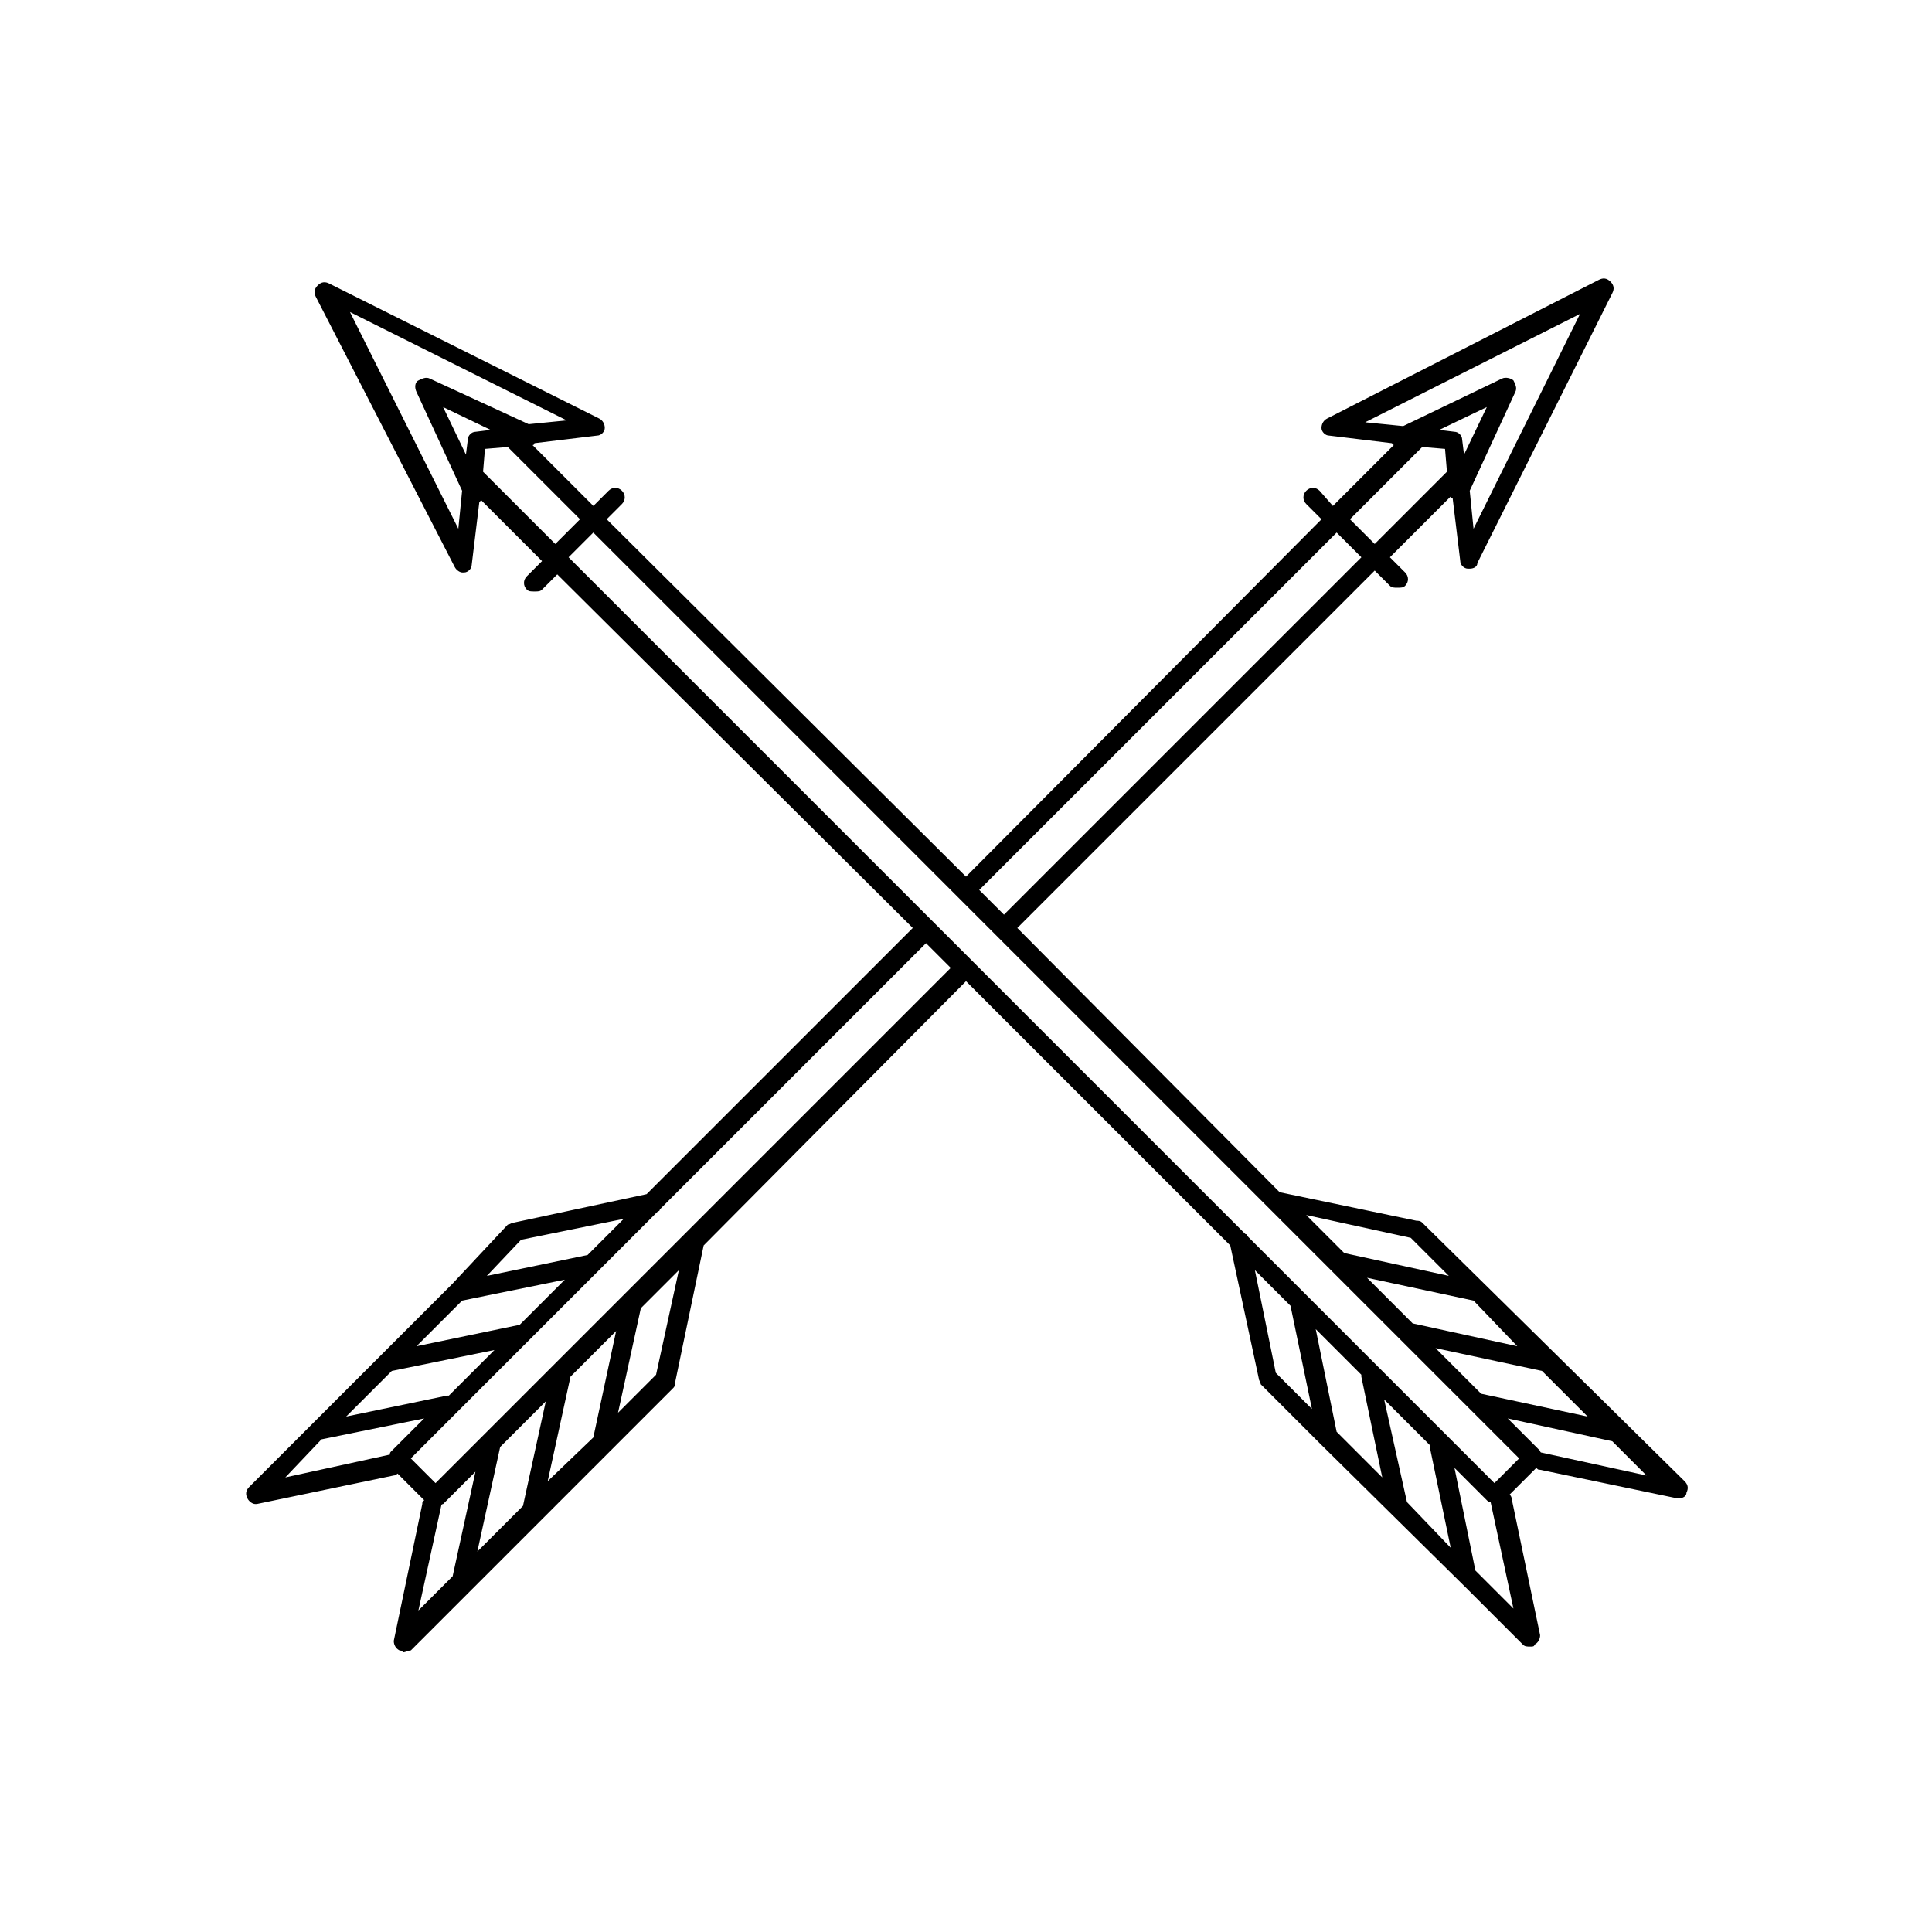
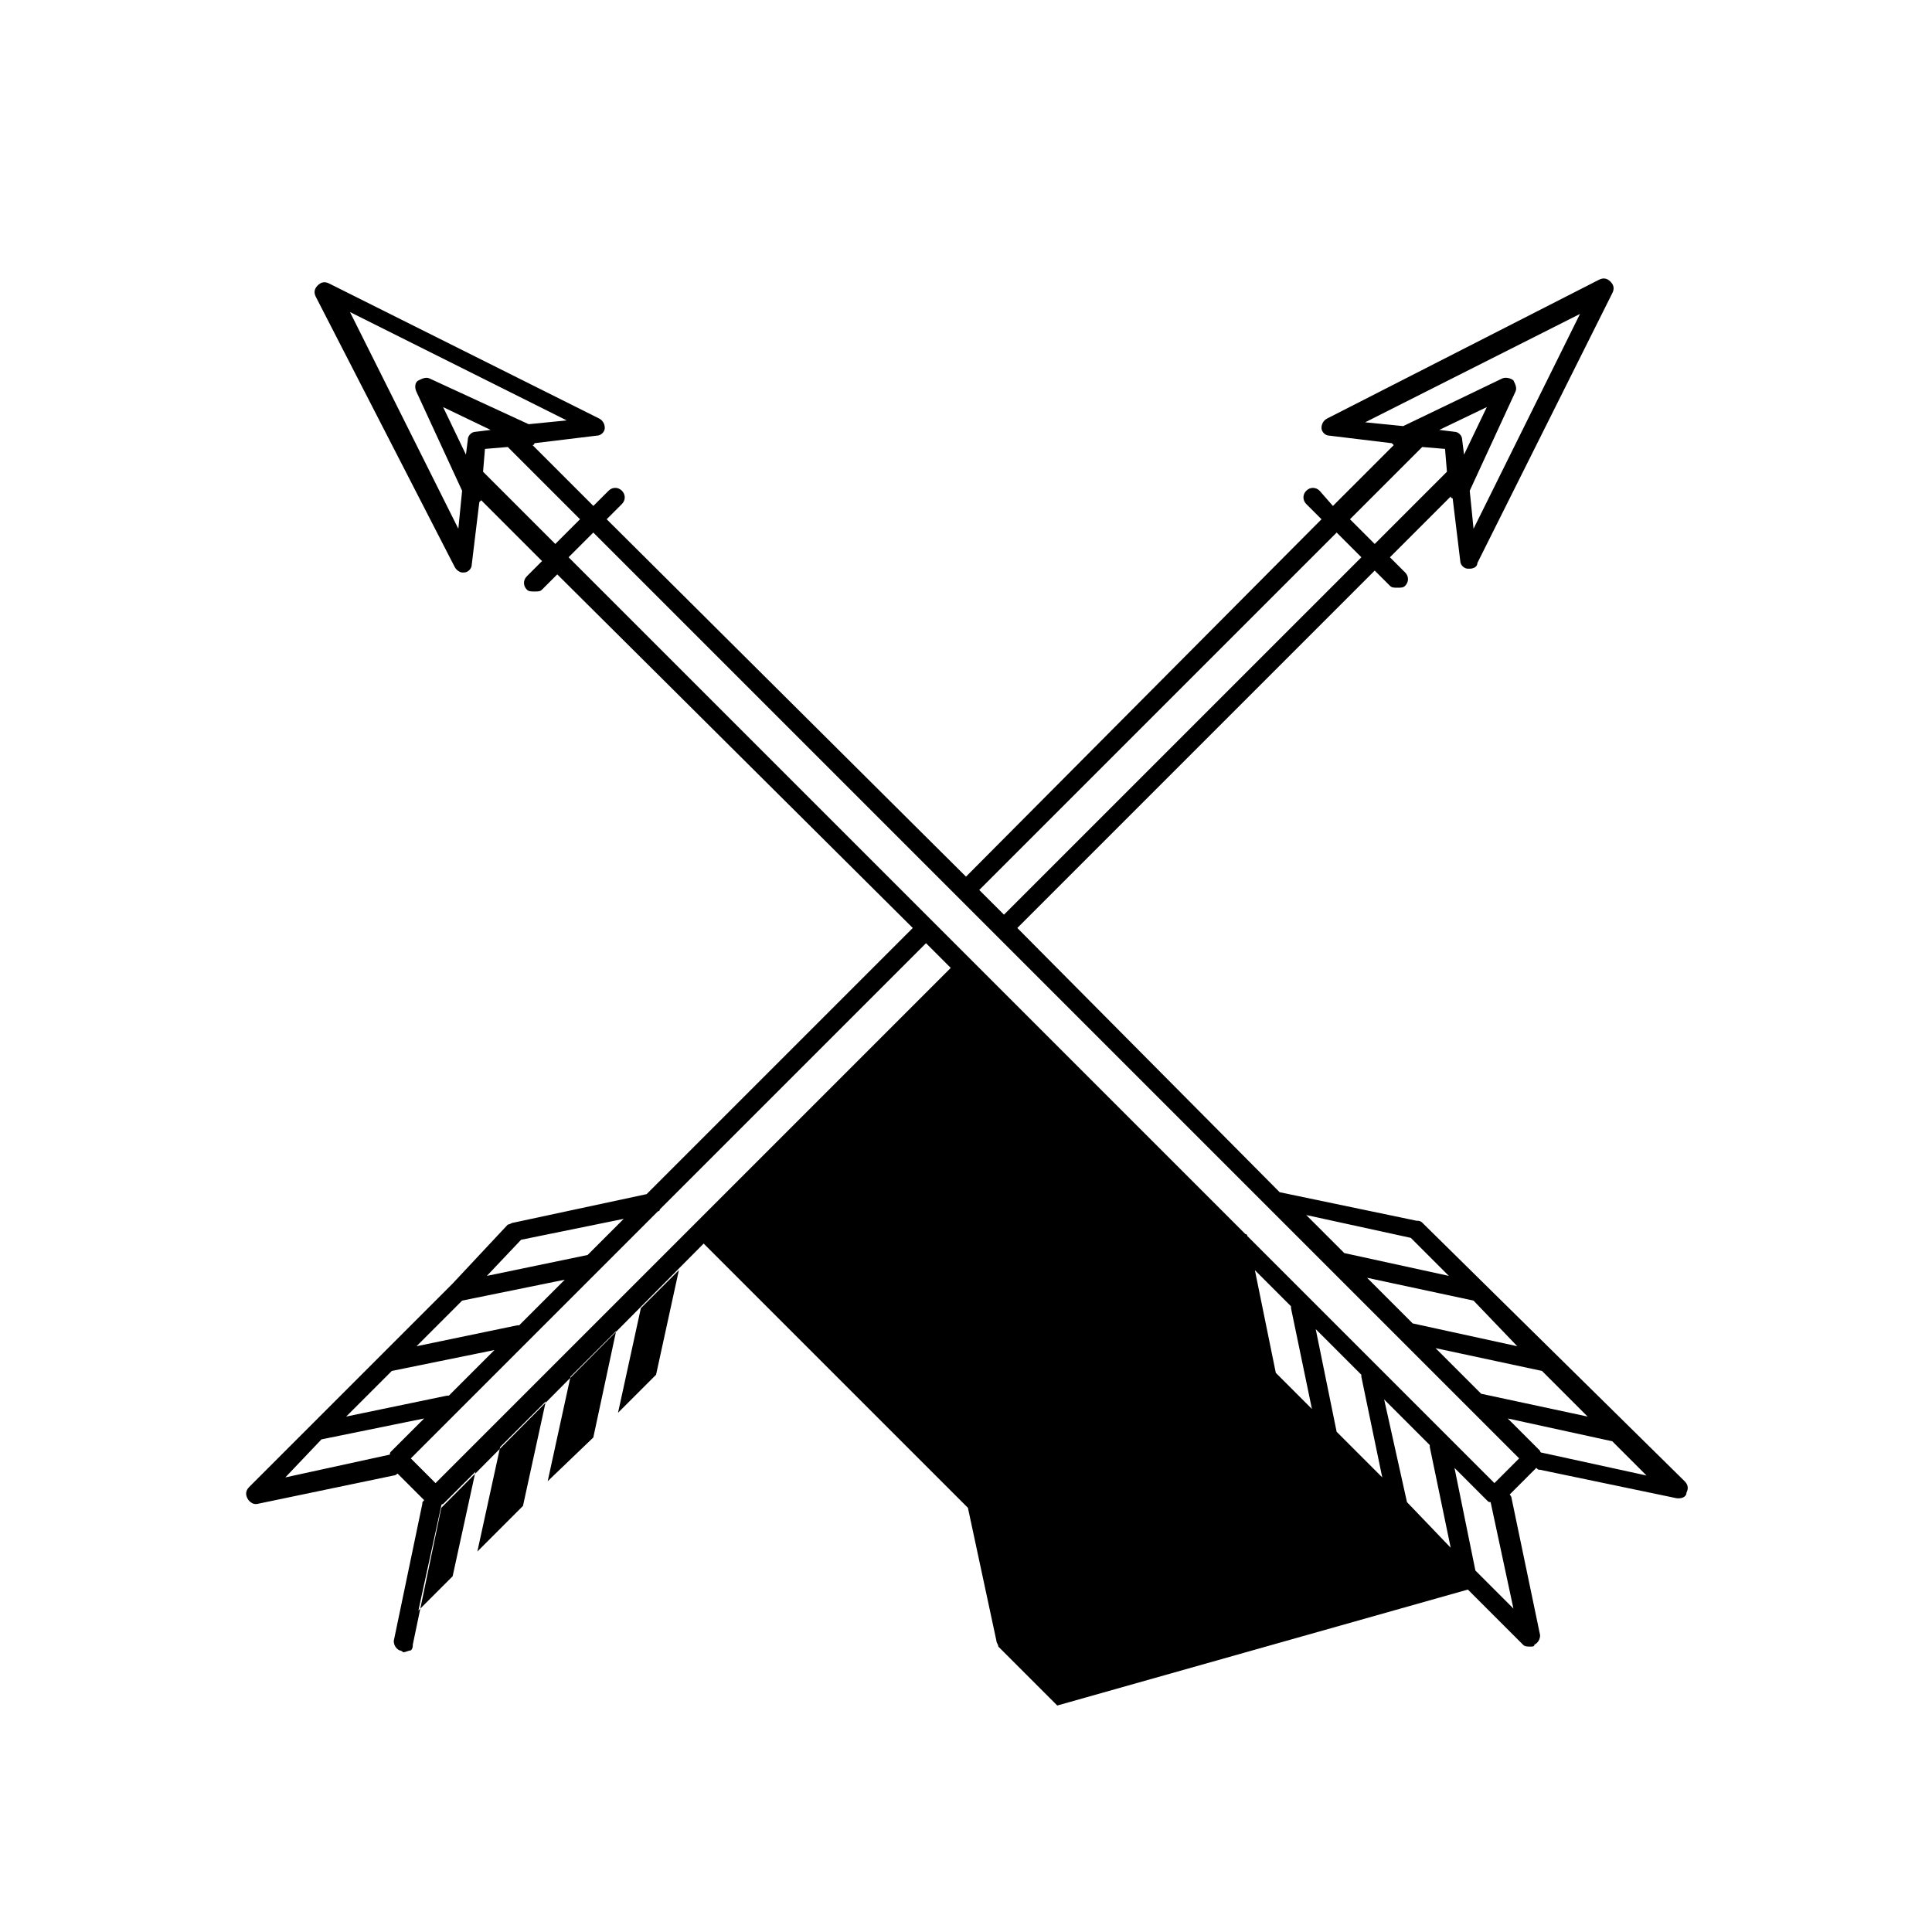
<svg xmlns="http://www.w3.org/2000/svg" fill="#000000" width="800px" height="800px" version="1.1" viewBox="144 144 512 512">
-   <path d="m533 565.25 14.609 14.609c0.504 0.504 1.008 0.504 2.016 0.504 0.504 0 1.008 0 1.008-0.504 1.008-0.504 1.512-1.512 1.512-2.519l-7.559-36.273c0-0.504-0.504-1.008-0.504-1.008l7.055-7.055c0.504 0.504 0.504 0.504 1.008 0.504l36.273 7.559h0.504c1.008 0 2.016-0.504 2.016-1.512 0.504-1.008 0.504-2.016-0.504-3.023l-69.523-68.516c-0.504-0.504-1.008-0.504-1.512-0.504l-36.273-7.559-69.527-70.027 94.715-94.715 4.031 4.031c0.504 0.504 1.008 0.504 2.016 0.504 1.008 0 1.512 0 2.016-0.504 1.008-1.008 1.008-2.519 0-3.527l-4.031-4.031 16.121-16.121c0 0.504 0.504 0.504 0.504 0.504l2.016 16.625c0 1.008 1.008 2.016 2.016 2.016h0.504c1.008 0 2.016-0.504 2.016-1.512l35.77-71.539c0.504-1.008 0.504-2.016-0.504-3.023-1.008-1.008-2.016-1.008-3.023-0.504l-72.043 36.777c-1.008 0.504-1.512 1.512-1.512 2.519s1.008 2.016 2.016 2.016l16.625 2.016 0.504 0.504-16.121 16.121-3.527-4.031c-1.008-1.008-2.519-1.008-3.527 0-1.008 1.008-1.008 2.519 0 3.527l4.031 4.031-94.211 94.715-95.223-94.719 4.031-4.031c1.008-1.008 1.008-2.519 0-3.527-1.008-1.008-2.519-1.008-3.527 0l-4.031 4.031-16.121-16.121c0.504 0 0.504-0.504 0.504-0.504l16.625-2.016c1.008 0 2.016-1.008 2.016-2.016 0-1.008-0.504-2.016-1.512-2.519l-71.539-35.77c-1.008-0.504-2.016-0.504-3.023 0.504-1.008 1.008-1.008 2.016-0.504 3.023l36.777 71.543c0.504 1.008 1.512 1.512 2.016 1.512h0.504c1.008 0 2.016-1.008 2.016-2.016l2.016-16.625 0.504-0.504 16.121 16.121-4.031 4.031c-1.008 1.008-1.008 2.519 0 3.527 0.504 0.504 1.008 0.504 2.016 0.504 1.008 0 1.512 0 2.016-0.504l4.031-4.031 94.211 93.707-70.535 70.535-35.266 7.559c-0.504 0-1.008 0.504-1.512 0.504l-14.609 15.613-53.906 53.906c-1.008 1.008-1.008 2.016-0.504 3.023s1.512 1.512 2.016 1.512h0.504l36.273-7.559c0.504 0 1.008-0.504 1.008-0.504l7.055 7.055c-0.504 0.504-0.504 0.504-0.504 1.008l-7.559 36.273c0 1.008 0.504 2.016 1.512 2.519 0.504 0 1.008 0.504 1.008 0.504 0.504 0 1.512-0.504 2.016-0.504l69.527-69.527c0.504-0.504 0.504-1.008 0.504-1.512l7.559-36.273 69.523-70.027 70.031 70.031 7.559 35.266c0 0.504 0.504 1.008 0.504 1.512l15.617 15.617zm-18.641-18.137 16.121 16.121m-287.68-58.441-16.121 16.125m34.762-34.262-16.121 16.121m291.2 10.582-12.09-12.09 28.215 6.047 12.09 12.09-28.215-6.047c0.504 0 0.504 0 0 0zm9.57-12.594-27.711-6.047-12.09-12.09 28.215 6.047zm-28.211-28.719 10.078 10.078-27.711-6.047-10.078-10.078zm14.105-207.57-0.504-4.031c0-1.008-1.008-2.016-2.016-2.016l-4.031-0.504 12.594-6.047zm30.734-37.281-28.215 56.93-1.008-10.078 12.09-26.199c0.504-1.008 0-2.016-0.504-3.023-0.504-0.504-2.016-1.008-3.023-0.504l-26.195 12.602-10.078-1.008zm-41.816 35.266 6.047 0.504 0.504 6.047-19.145 19.145-6.551-6.551zm-22.672 22.672 6.551 6.551-94.719 94.715-6.551-6.547zm-228.23-26.699c-1.008 0-2.016 1.008-2.016 2.016l-0.504 4.031-6.047-12.594 12.594 6.047zm-4.535 25.691-28.719-57.434 57.434 28.719-10.078 1.008-26.199-12.09c-1.008-0.504-2.016 0-3.023 0.504-1.008 0.504-1.008 2.016-0.504 3.023l12.09 26.199zm6.551-15.113 0.504-6.047 6.047-0.504 19.145 19.145-6.551 6.551zm10.074 203.54 27.207-5.543-9.574 9.574-26.703 5.543zm-15.617 16.121 27.207-5.543-12.09 12.09h-0.504l-26.703 5.547zm-18.641 18.641 27.207-5.543-12.09 12.09h-0.504l-26.703 5.543zm-18.641 18.137 27.207-5.543-8.566 8.566c-0.504 0.504-0.504 0.504-0.504 1.008l-27.711 6.047zm31.738 17.637c0-0.504 0.504-0.504 0.504-0.504l8.566-8.566-6.047 27.711-9.07 9.07zm28.215-6.551 6.047-27.711 12.09-12.09-6.047 28.215zm-6.551 6.551-12.09 12.09 6.047-27.711 12.09-12.09zm35.27-34.766-10.078 10.078 6.047-27.711 10.078-10.078zm-58.441 28.719-6.551-6.551 65.496-65.496c0.504 0 0.504-0.504 0.504-0.504l70.535-70.535 6.551 6.551zm222.68-29.223-5.543-27.203 9.574 9.574v0.504l5.543 26.703zm16.121 15.621-5.543-27.207 12.09 12.09v0.504l5.543 26.703zm18.641 18.641-6.047-27.207 12.09 12.09v0.504l5.543 26.703zm28.211 28.211-10.078-10.078-5.543-27.207 8.566 8.566c0.504 0.504 0.504 0.504 1.008 0.504zm-5.035-33.25-65.496-65.496c0-0.504-0.504-0.504-0.504-0.504l-179.36-179.36 6.551-6.551 245.36 245.36zm12.594-8.062c-0.504 0-0.504-0.504-0.504-0.504l-8.566-8.566 27.711 6.047 9.07 9.07z" />
+   <path d="m533 565.25 14.609 14.609c0.504 0.504 1.008 0.504 2.016 0.504 0.504 0 1.008 0 1.008-0.504 1.008-0.504 1.512-1.512 1.512-2.519l-7.559-36.273c0-0.504-0.504-1.008-0.504-1.008l7.055-7.055c0.504 0.504 0.504 0.504 1.008 0.504l36.273 7.559h0.504c1.008 0 2.016-0.504 2.016-1.512 0.504-1.008 0.504-2.016-0.504-3.023l-69.523-68.516c-0.504-0.504-1.008-0.504-1.512-0.504l-36.273-7.559-69.527-70.027 94.715-94.715 4.031 4.031c0.504 0.504 1.008 0.504 2.016 0.504 1.008 0 1.512 0 2.016-0.504 1.008-1.008 1.008-2.519 0-3.527l-4.031-4.031 16.121-16.121c0 0.504 0.504 0.504 0.504 0.504l2.016 16.625c0 1.008 1.008 2.016 2.016 2.016h0.504c1.008 0 2.016-0.504 2.016-1.512l35.77-71.539c0.504-1.008 0.504-2.016-0.504-3.023-1.008-1.008-2.016-1.008-3.023-0.504l-72.043 36.777c-1.008 0.504-1.512 1.512-1.512 2.519s1.008 2.016 2.016 2.016l16.625 2.016 0.504 0.504-16.121 16.121-3.527-4.031c-1.008-1.008-2.519-1.008-3.527 0-1.008 1.008-1.008 2.519 0 3.527l4.031 4.031-94.211 94.715-95.223-94.719 4.031-4.031c1.008-1.008 1.008-2.519 0-3.527-1.008-1.008-2.519-1.008-3.527 0l-4.031 4.031-16.121-16.121c0.504 0 0.504-0.504 0.504-0.504l16.625-2.016c1.008 0 2.016-1.008 2.016-2.016 0-1.008-0.504-2.016-1.512-2.519l-71.539-35.77c-1.008-0.504-2.016-0.504-3.023 0.504-1.008 1.008-1.008 2.016-0.504 3.023l36.777 71.543c0.504 1.008 1.512 1.512 2.016 1.512h0.504c1.008 0 2.016-1.008 2.016-2.016l2.016-16.625 0.504-0.504 16.121 16.121-4.031 4.031c-1.008 1.008-1.008 2.519 0 3.527 0.504 0.504 1.008 0.504 2.016 0.504 1.008 0 1.512 0 2.016-0.504l4.031-4.031 94.211 93.707-70.535 70.535-35.266 7.559c-0.504 0-1.008 0.504-1.512 0.504l-14.609 15.613-53.906 53.906c-1.008 1.008-1.008 2.016-0.504 3.023s1.512 1.512 2.016 1.512h0.504l36.273-7.559c0.504 0 1.008-0.504 1.008-0.504l7.055 7.055c-0.504 0.504-0.504 0.504-0.504 1.008l-7.559 36.273c0 1.008 0.504 2.016 1.512 2.519 0.504 0 1.008 0.504 1.008 0.504 0.504 0 1.512-0.504 2.016-0.504c0.504-0.504 0.504-1.008 0.504-1.512l7.559-36.273 69.523-70.027 70.031 70.031 7.559 35.266c0 0.504 0.504 1.008 0.504 1.512l15.617 15.617zm-18.641-18.137 16.121 16.121m-287.68-58.441-16.121 16.125m34.762-34.262-16.121 16.121m291.2 10.582-12.09-12.09 28.215 6.047 12.09 12.09-28.215-6.047c0.504 0 0.504 0 0 0zm9.57-12.594-27.711-6.047-12.09-12.09 28.215 6.047zm-28.211-28.719 10.078 10.078-27.711-6.047-10.078-10.078zm14.105-207.57-0.504-4.031c0-1.008-1.008-2.016-2.016-2.016l-4.031-0.504 12.594-6.047zm30.734-37.281-28.215 56.93-1.008-10.078 12.09-26.199c0.504-1.008 0-2.016-0.504-3.023-0.504-0.504-2.016-1.008-3.023-0.504l-26.195 12.602-10.078-1.008zm-41.816 35.266 6.047 0.504 0.504 6.047-19.145 19.145-6.551-6.551zm-22.672 22.672 6.551 6.551-94.719 94.715-6.551-6.547zm-228.23-26.699c-1.008 0-2.016 1.008-2.016 2.016l-0.504 4.031-6.047-12.594 12.594 6.047zm-4.535 25.691-28.719-57.434 57.434 28.719-10.078 1.008-26.199-12.09c-1.008-0.504-2.016 0-3.023 0.504-1.008 0.504-1.008 2.016-0.504 3.023l12.09 26.199zm6.551-15.113 0.504-6.047 6.047-0.504 19.145 19.145-6.551 6.551zm10.074 203.54 27.207-5.543-9.574 9.574-26.703 5.543zm-15.617 16.121 27.207-5.543-12.09 12.09h-0.504l-26.703 5.547zm-18.641 18.641 27.207-5.543-12.09 12.09h-0.504l-26.703 5.543zm-18.641 18.137 27.207-5.543-8.566 8.566c-0.504 0.504-0.504 0.504-0.504 1.008l-27.711 6.047zm31.738 17.637c0-0.504 0.504-0.504 0.504-0.504l8.566-8.566-6.047 27.711-9.07 9.07zm28.215-6.551 6.047-27.711 12.09-12.09-6.047 28.215zm-6.551 6.551-12.09 12.09 6.047-27.711 12.09-12.09zm35.27-34.766-10.078 10.078 6.047-27.711 10.078-10.078zm-58.441 28.719-6.551-6.551 65.496-65.496c0.504 0 0.504-0.504 0.504-0.504l70.535-70.535 6.551 6.551zm222.68-29.223-5.543-27.203 9.574 9.574v0.504l5.543 26.703zm16.121 15.621-5.543-27.207 12.09 12.09v0.504l5.543 26.703zm18.641 18.641-6.047-27.207 12.09 12.09v0.504l5.543 26.703zm28.211 28.211-10.078-10.078-5.543-27.207 8.566 8.566c0.504 0.504 0.504 0.504 1.008 0.504zm-5.035-33.25-65.496-65.496c0-0.504-0.504-0.504-0.504-0.504l-179.36-179.36 6.551-6.551 245.36 245.36zm12.594-8.062c-0.504 0-0.504-0.504-0.504-0.504l-8.566-8.566 27.711 6.047 9.07 9.07z" />
</svg>